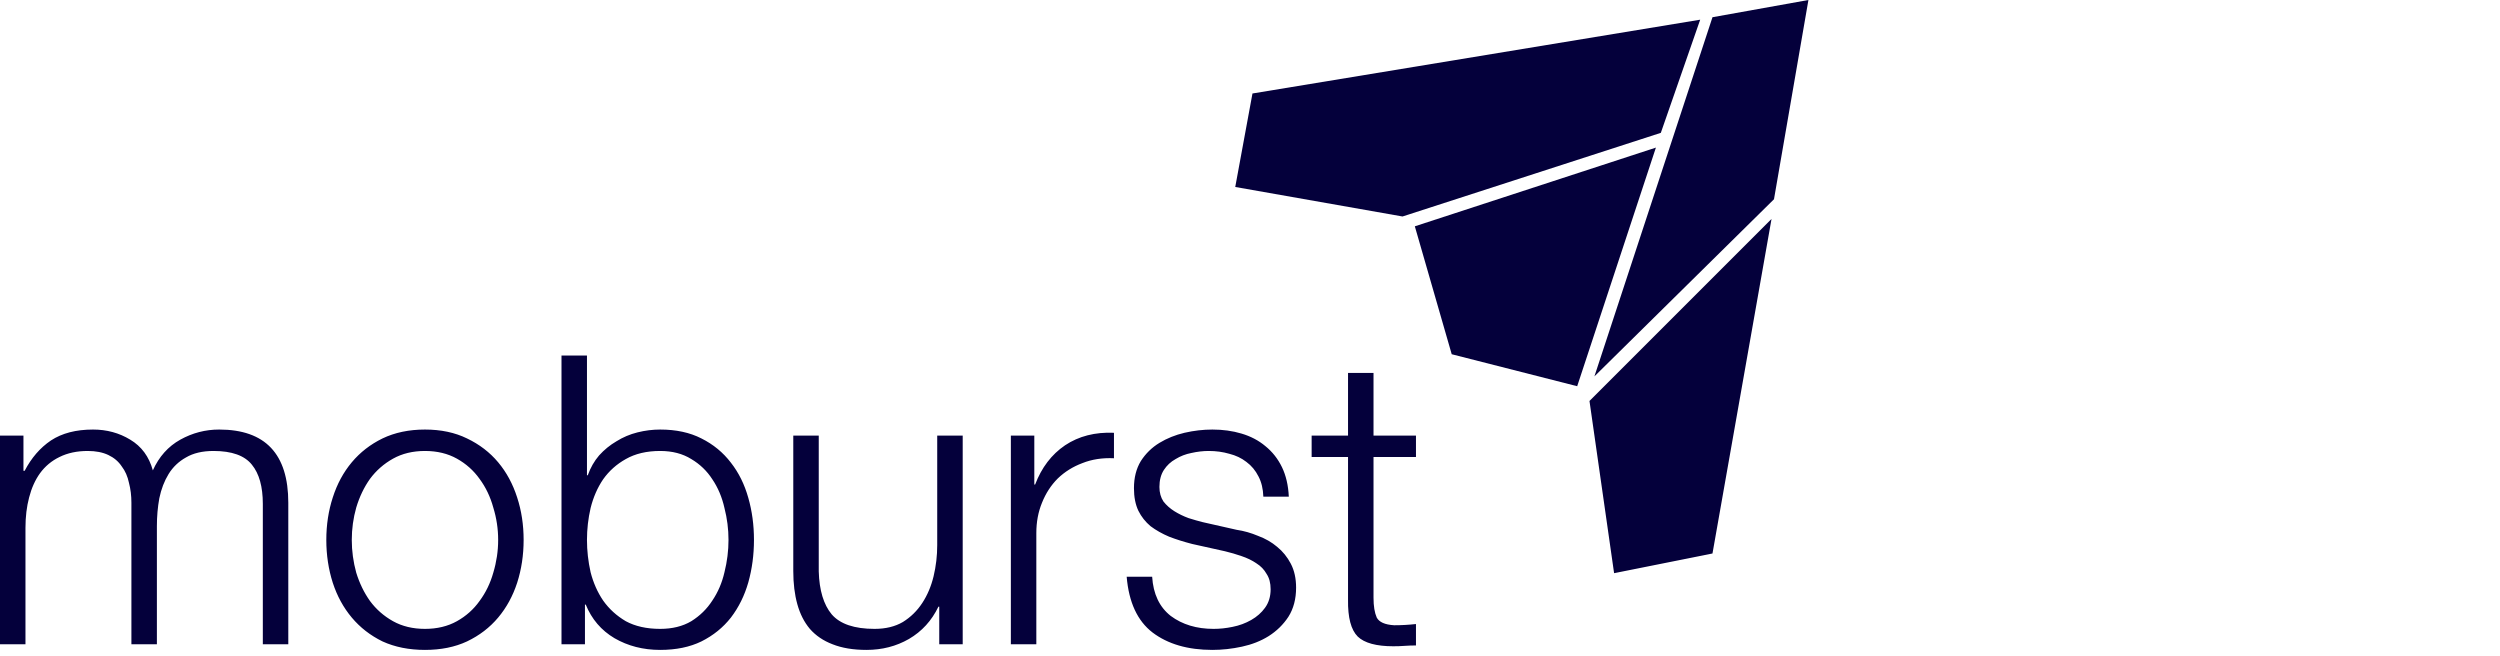
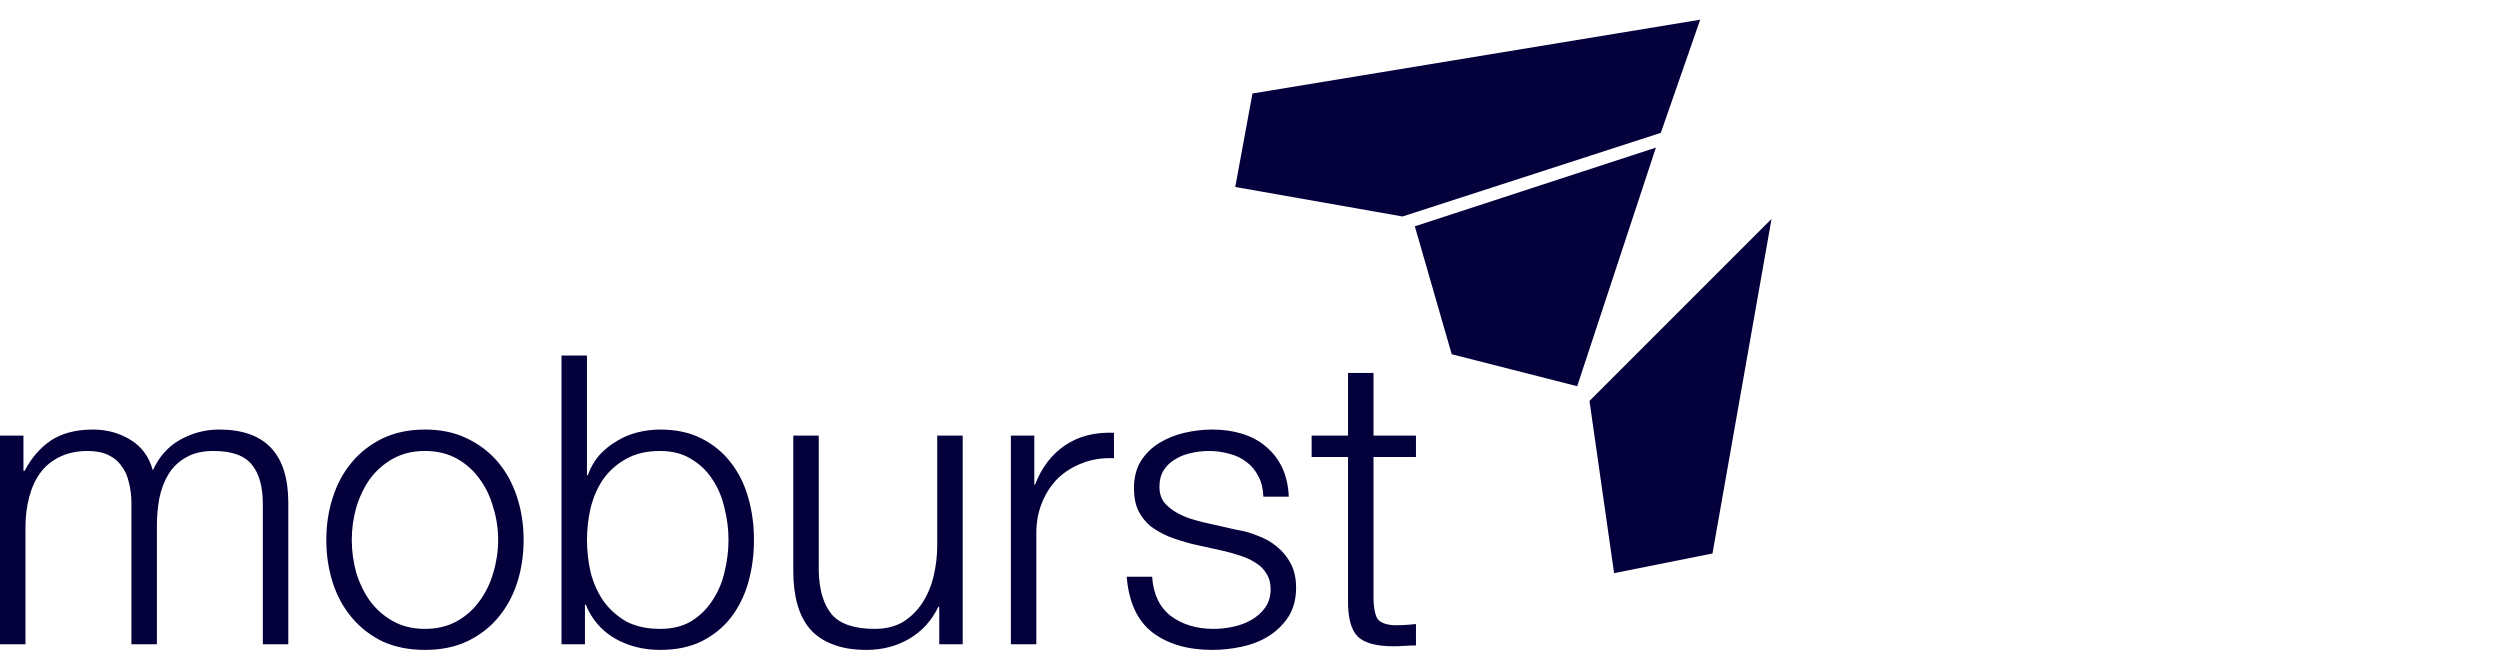
<svg xmlns="http://www.w3.org/2000/svg" width="160" height="42" viewBox="0 0 160 42" fill="none">
  <path d="M113.378 14.012L101.727 25.662L103.302 36.683L109.599 35.423L113.378 14.012Z" fill="#04003B" />
-   <path d="M113.535 12.752L102.042 24.088L109.599 1.102L115.739 0L113.535 12.752Z" fill="#04003B" />
  <path d="M108.812 1.26L106.293 8.502L89.762 13.855L79.056 11.966L80.158 5.983L108.812 1.26Z" fill="#04003B" />
  <path d="M100.94 24.718L105.978 9.446L90.549 14.484L92.91 22.671L100.94 24.718Z" fill="#04003B" />
  <path d="M0 27.879V41.232H1.63V33.779C1.63 33.072 1.708 32.425 1.863 31.838C2.018 31.234 2.251 30.717 2.562 30.285C2.89 29.837 3.304 29.492 3.804 29.25C4.322 28.991 4.925 28.862 5.616 28.862C6.133 28.862 6.573 28.948 6.935 29.121C7.298 29.293 7.582 29.535 7.789 29.846C8.014 30.139 8.169 30.492 8.255 30.907C8.359 31.303 8.41 31.726 8.41 32.175V41.232H10.041V33.675C10.041 33.054 10.092 32.459 10.196 31.89C10.317 31.303 10.515 30.786 10.791 30.337C11.067 29.889 11.438 29.535 11.904 29.276C12.37 29 12.956 28.862 13.664 28.862C14.837 28.862 15.656 29.155 16.122 29.742C16.588 30.311 16.821 31.148 16.821 32.252V41.232H18.451V32.175C18.451 29.052 16.976 27.491 14.026 27.491C13.146 27.491 12.318 27.706 11.542 28.137C10.765 28.569 10.179 29.224 9.782 30.104C9.54 29.224 9.057 28.569 8.333 28.137C7.625 27.706 6.832 27.491 5.952 27.491C4.865 27.491 3.968 27.724 3.261 28.189C2.571 28.655 2.01 29.302 1.579 30.13H1.501V27.879H0ZM27.198 28.862C27.974 28.862 28.656 29.026 29.242 29.354C29.829 29.682 30.312 30.113 30.692 30.648C31.088 31.183 31.382 31.795 31.571 32.485C31.778 33.158 31.882 33.848 31.882 34.555C31.882 35.263 31.778 35.961 31.571 36.651C31.382 37.324 31.088 37.928 30.692 38.463C30.312 38.998 29.829 39.429 29.242 39.757C28.656 40.084 27.974 40.248 27.198 40.248C26.422 40.248 25.74 40.084 25.154 39.757C24.567 39.429 24.075 38.998 23.679 38.463C23.299 37.928 23.006 37.324 22.799 36.651C22.609 35.961 22.514 35.263 22.514 34.555C22.514 33.848 22.609 33.158 22.799 32.485C23.006 31.795 23.299 31.183 23.679 30.648C24.075 30.113 24.567 29.682 25.154 29.354C25.74 29.026 26.422 28.862 27.198 28.862ZM27.198 27.491C26.18 27.491 25.274 27.68 24.481 28.06C23.704 28.439 23.049 28.948 22.514 29.587C21.979 30.225 21.574 30.975 21.298 31.838C21.022 32.683 20.884 33.589 20.884 34.555C20.884 35.521 21.022 36.436 21.298 37.298C21.574 38.144 21.979 38.886 22.514 39.524C23.049 40.162 23.704 40.671 24.481 41.051C25.274 41.413 26.18 41.594 27.198 41.594C28.216 41.594 29.113 41.413 29.889 41.051C30.683 40.671 31.347 40.162 31.882 39.524C32.417 38.886 32.822 38.144 33.098 37.298C33.374 36.436 33.512 35.521 33.512 34.555C33.512 33.589 33.374 32.683 33.098 31.838C32.822 30.975 32.417 30.225 31.882 29.587C31.347 28.948 30.683 28.439 29.889 28.06C29.113 27.68 28.216 27.491 27.198 27.491ZM35.936 22.755V41.232H37.437V38.696H37.489C37.868 39.627 38.481 40.343 39.326 40.844C40.189 41.344 41.163 41.594 42.25 41.594C43.268 41.594 44.148 41.413 44.89 41.051C45.649 40.671 46.279 40.162 46.779 39.524C47.279 38.868 47.65 38.118 47.892 37.272C48.133 36.41 48.254 35.504 48.254 34.555C48.254 33.606 48.133 32.709 47.892 31.864C47.65 31.001 47.279 30.251 46.779 29.613C46.279 28.957 45.649 28.439 44.89 28.06C44.148 27.68 43.268 27.491 42.25 27.491C41.767 27.491 41.284 27.551 40.801 27.672C40.318 27.792 39.87 27.982 39.456 28.241C39.041 28.483 38.67 28.784 38.343 29.147C38.032 29.509 37.791 29.932 37.618 30.415H37.566V22.755H35.936ZM46.624 34.555C46.624 35.245 46.538 35.935 46.365 36.626C46.21 37.298 45.951 37.902 45.589 38.437C45.244 38.972 44.795 39.412 44.243 39.757C43.691 40.084 43.027 40.248 42.25 40.248C41.388 40.248 40.654 40.084 40.051 39.757C39.464 39.412 38.981 38.972 38.602 38.437C38.239 37.902 37.972 37.298 37.799 36.626C37.644 35.935 37.566 35.245 37.566 34.555C37.566 33.865 37.644 33.184 37.799 32.511C37.972 31.821 38.239 31.208 38.602 30.674C38.981 30.139 39.464 29.707 40.051 29.38C40.654 29.035 41.388 28.862 42.25 28.862C43.027 28.862 43.691 29.035 44.243 29.38C44.795 29.707 45.244 30.139 45.589 30.674C45.951 31.208 46.21 31.821 46.365 32.511C46.538 33.184 46.624 33.865 46.624 34.555ZM61.613 41.232V27.879H59.982V34.892C59.982 35.565 59.905 36.229 59.749 36.884C59.594 37.523 59.353 38.092 59.025 38.592C58.697 39.093 58.283 39.498 57.783 39.809C57.282 40.102 56.679 40.248 55.971 40.248C54.678 40.248 53.763 39.938 53.228 39.317C52.711 38.696 52.435 37.781 52.4 36.574V27.879H50.77V36.548C50.77 37.342 50.856 38.049 51.029 38.67C51.201 39.291 51.469 39.817 51.831 40.248C52.21 40.68 52.693 41.008 53.28 41.232C53.884 41.473 54.608 41.594 55.454 41.594C56.454 41.594 57.36 41.361 58.171 40.895C58.999 40.412 59.629 39.722 60.06 38.825H60.112V41.232H61.613ZM64.695 27.879V41.232H66.325V34.115C66.325 33.408 66.446 32.761 66.688 32.175C66.929 31.571 67.266 31.053 67.697 30.622C68.145 30.191 68.672 29.863 69.275 29.638C69.879 29.397 70.552 29.293 71.294 29.328V27.698C70.086 27.646 69.043 27.913 68.163 28.5C67.3 29.086 66.662 29.923 66.248 31.01H66.196V27.879H64.695ZM80.854 31.786H82.484C82.45 31.062 82.303 30.432 82.045 29.897C81.785 29.362 81.432 28.914 80.984 28.552C80.552 28.189 80.043 27.922 79.457 27.749C78.887 27.577 78.266 27.491 77.593 27.491C77.007 27.491 76.412 27.559 75.808 27.698C75.222 27.836 74.686 28.051 74.203 28.345C73.721 28.638 73.323 29.026 73.013 29.509C72.72 29.992 72.573 30.57 72.573 31.243C72.573 31.812 72.668 32.295 72.858 32.692C73.047 33.072 73.306 33.399 73.634 33.675C73.979 33.934 74.376 34.158 74.824 34.348C75.273 34.521 75.765 34.676 76.299 34.814L78.396 35.28C78.758 35.366 79.112 35.47 79.457 35.59C79.819 35.711 80.138 35.866 80.414 36.056C80.691 36.229 80.906 36.453 81.061 36.729C81.234 36.988 81.32 37.316 81.32 37.712C81.32 38.178 81.199 38.575 80.958 38.903C80.734 39.213 80.44 39.472 80.078 39.679C79.716 39.886 79.319 40.033 78.887 40.119C78.473 40.205 78.068 40.248 77.671 40.248C76.585 40.248 75.67 39.972 74.928 39.42C74.203 38.851 73.807 38.014 73.738 36.91H72.107C72.245 38.549 72.797 39.739 73.764 40.481C74.746 41.223 76.023 41.594 77.593 41.594C78.215 41.594 78.844 41.525 79.483 41.387C80.121 41.249 80.691 41.025 81.19 40.714C81.708 40.386 82.131 39.972 82.459 39.472C82.786 38.955 82.95 38.333 82.95 37.609C82.95 37.022 82.838 36.513 82.614 36.082C82.39 35.651 82.097 35.288 81.734 34.995C81.389 34.702 80.984 34.469 80.518 34.297C80.069 34.107 79.612 33.977 79.146 33.908L76.972 33.417C76.697 33.348 76.394 33.261 76.066 33.158C75.739 33.037 75.437 32.89 75.161 32.718C74.885 32.545 74.652 32.338 74.462 32.097C74.29 31.838 74.203 31.527 74.203 31.165C74.203 30.734 74.298 30.372 74.488 30.078C74.678 29.785 74.928 29.552 75.239 29.38C75.549 29.19 75.885 29.061 76.248 28.991C76.628 28.905 76.998 28.862 77.36 28.862C77.826 28.862 78.266 28.922 78.68 29.043C79.094 29.147 79.457 29.319 79.767 29.561C80.095 29.802 80.353 30.113 80.543 30.492C80.734 30.855 80.837 31.286 80.854 31.786ZM87.905 27.879V23.868H86.274V27.879H83.945V29.25H86.274V38.385C86.257 39.524 86.464 40.309 86.895 40.74C87.326 41.154 88.086 41.361 89.173 41.361C89.414 41.361 89.655 41.353 89.897 41.335C90.138 41.318 90.38 41.309 90.622 41.309V39.938C90.156 39.99 89.69 40.016 89.224 40.016C88.637 39.981 88.267 39.817 88.111 39.524C87.974 39.213 87.905 38.791 87.905 38.256V29.25H90.622V27.879H87.905Z" fill="#04003B" />
</svg>